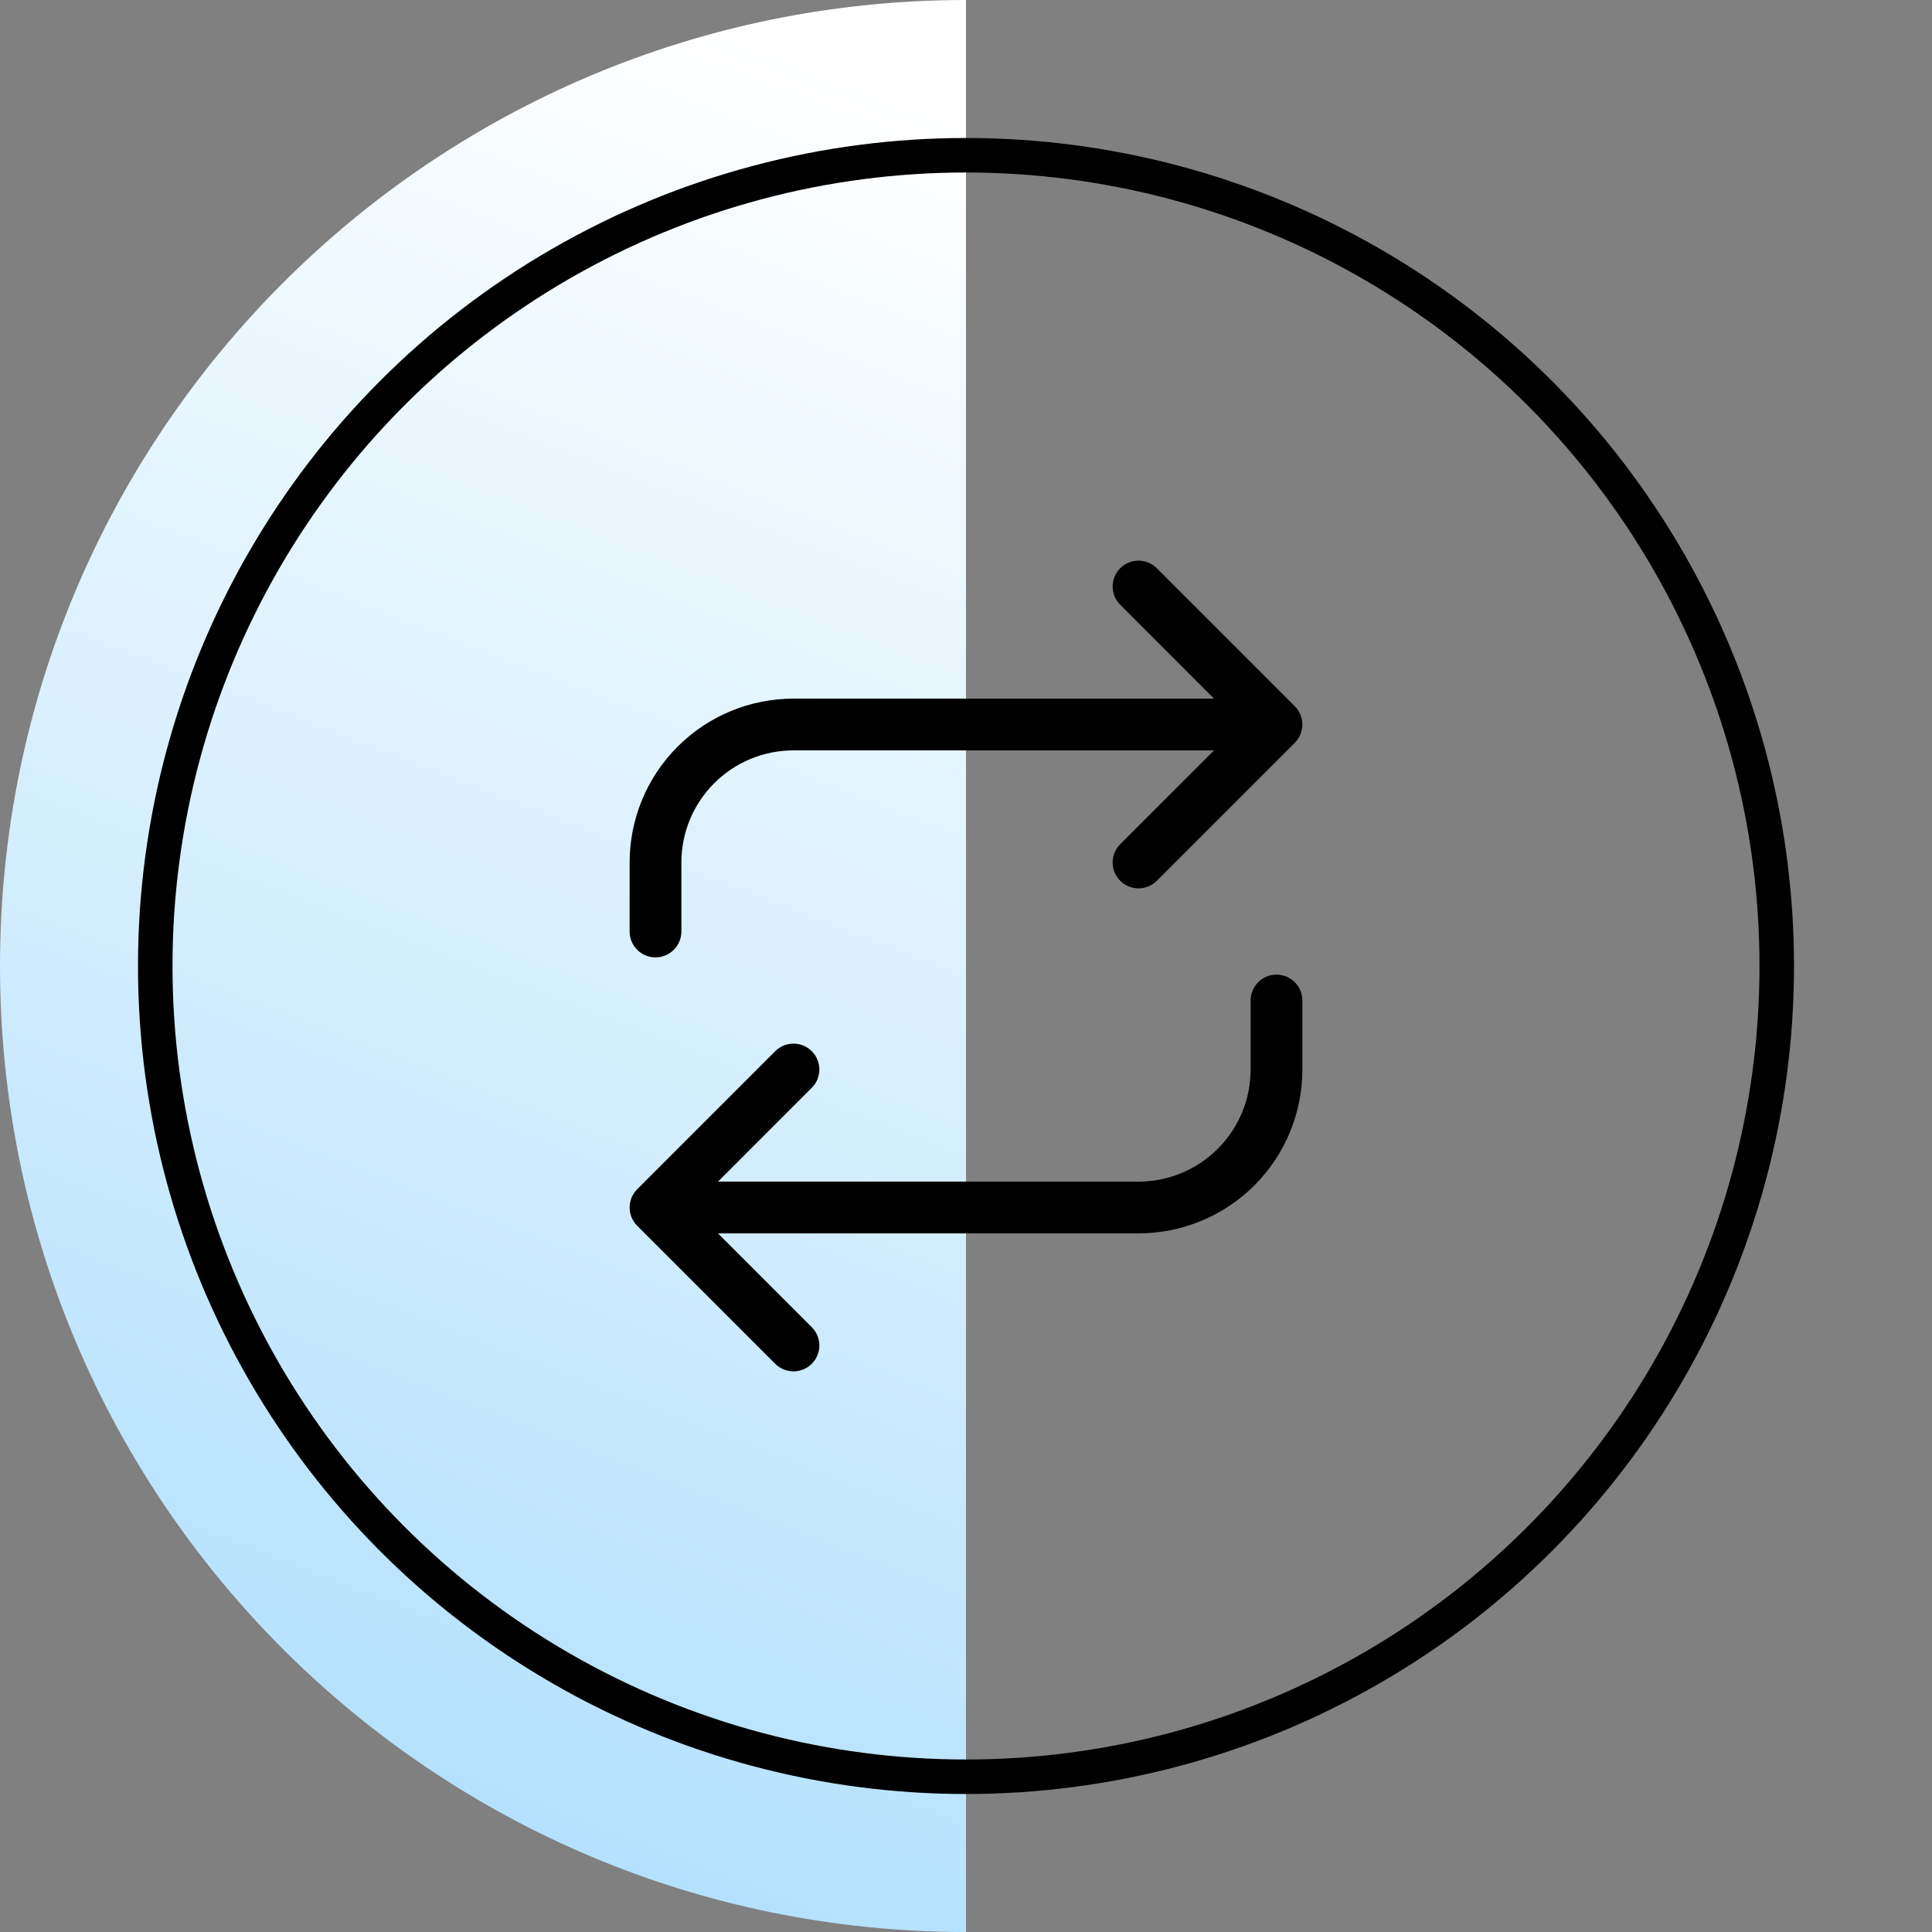
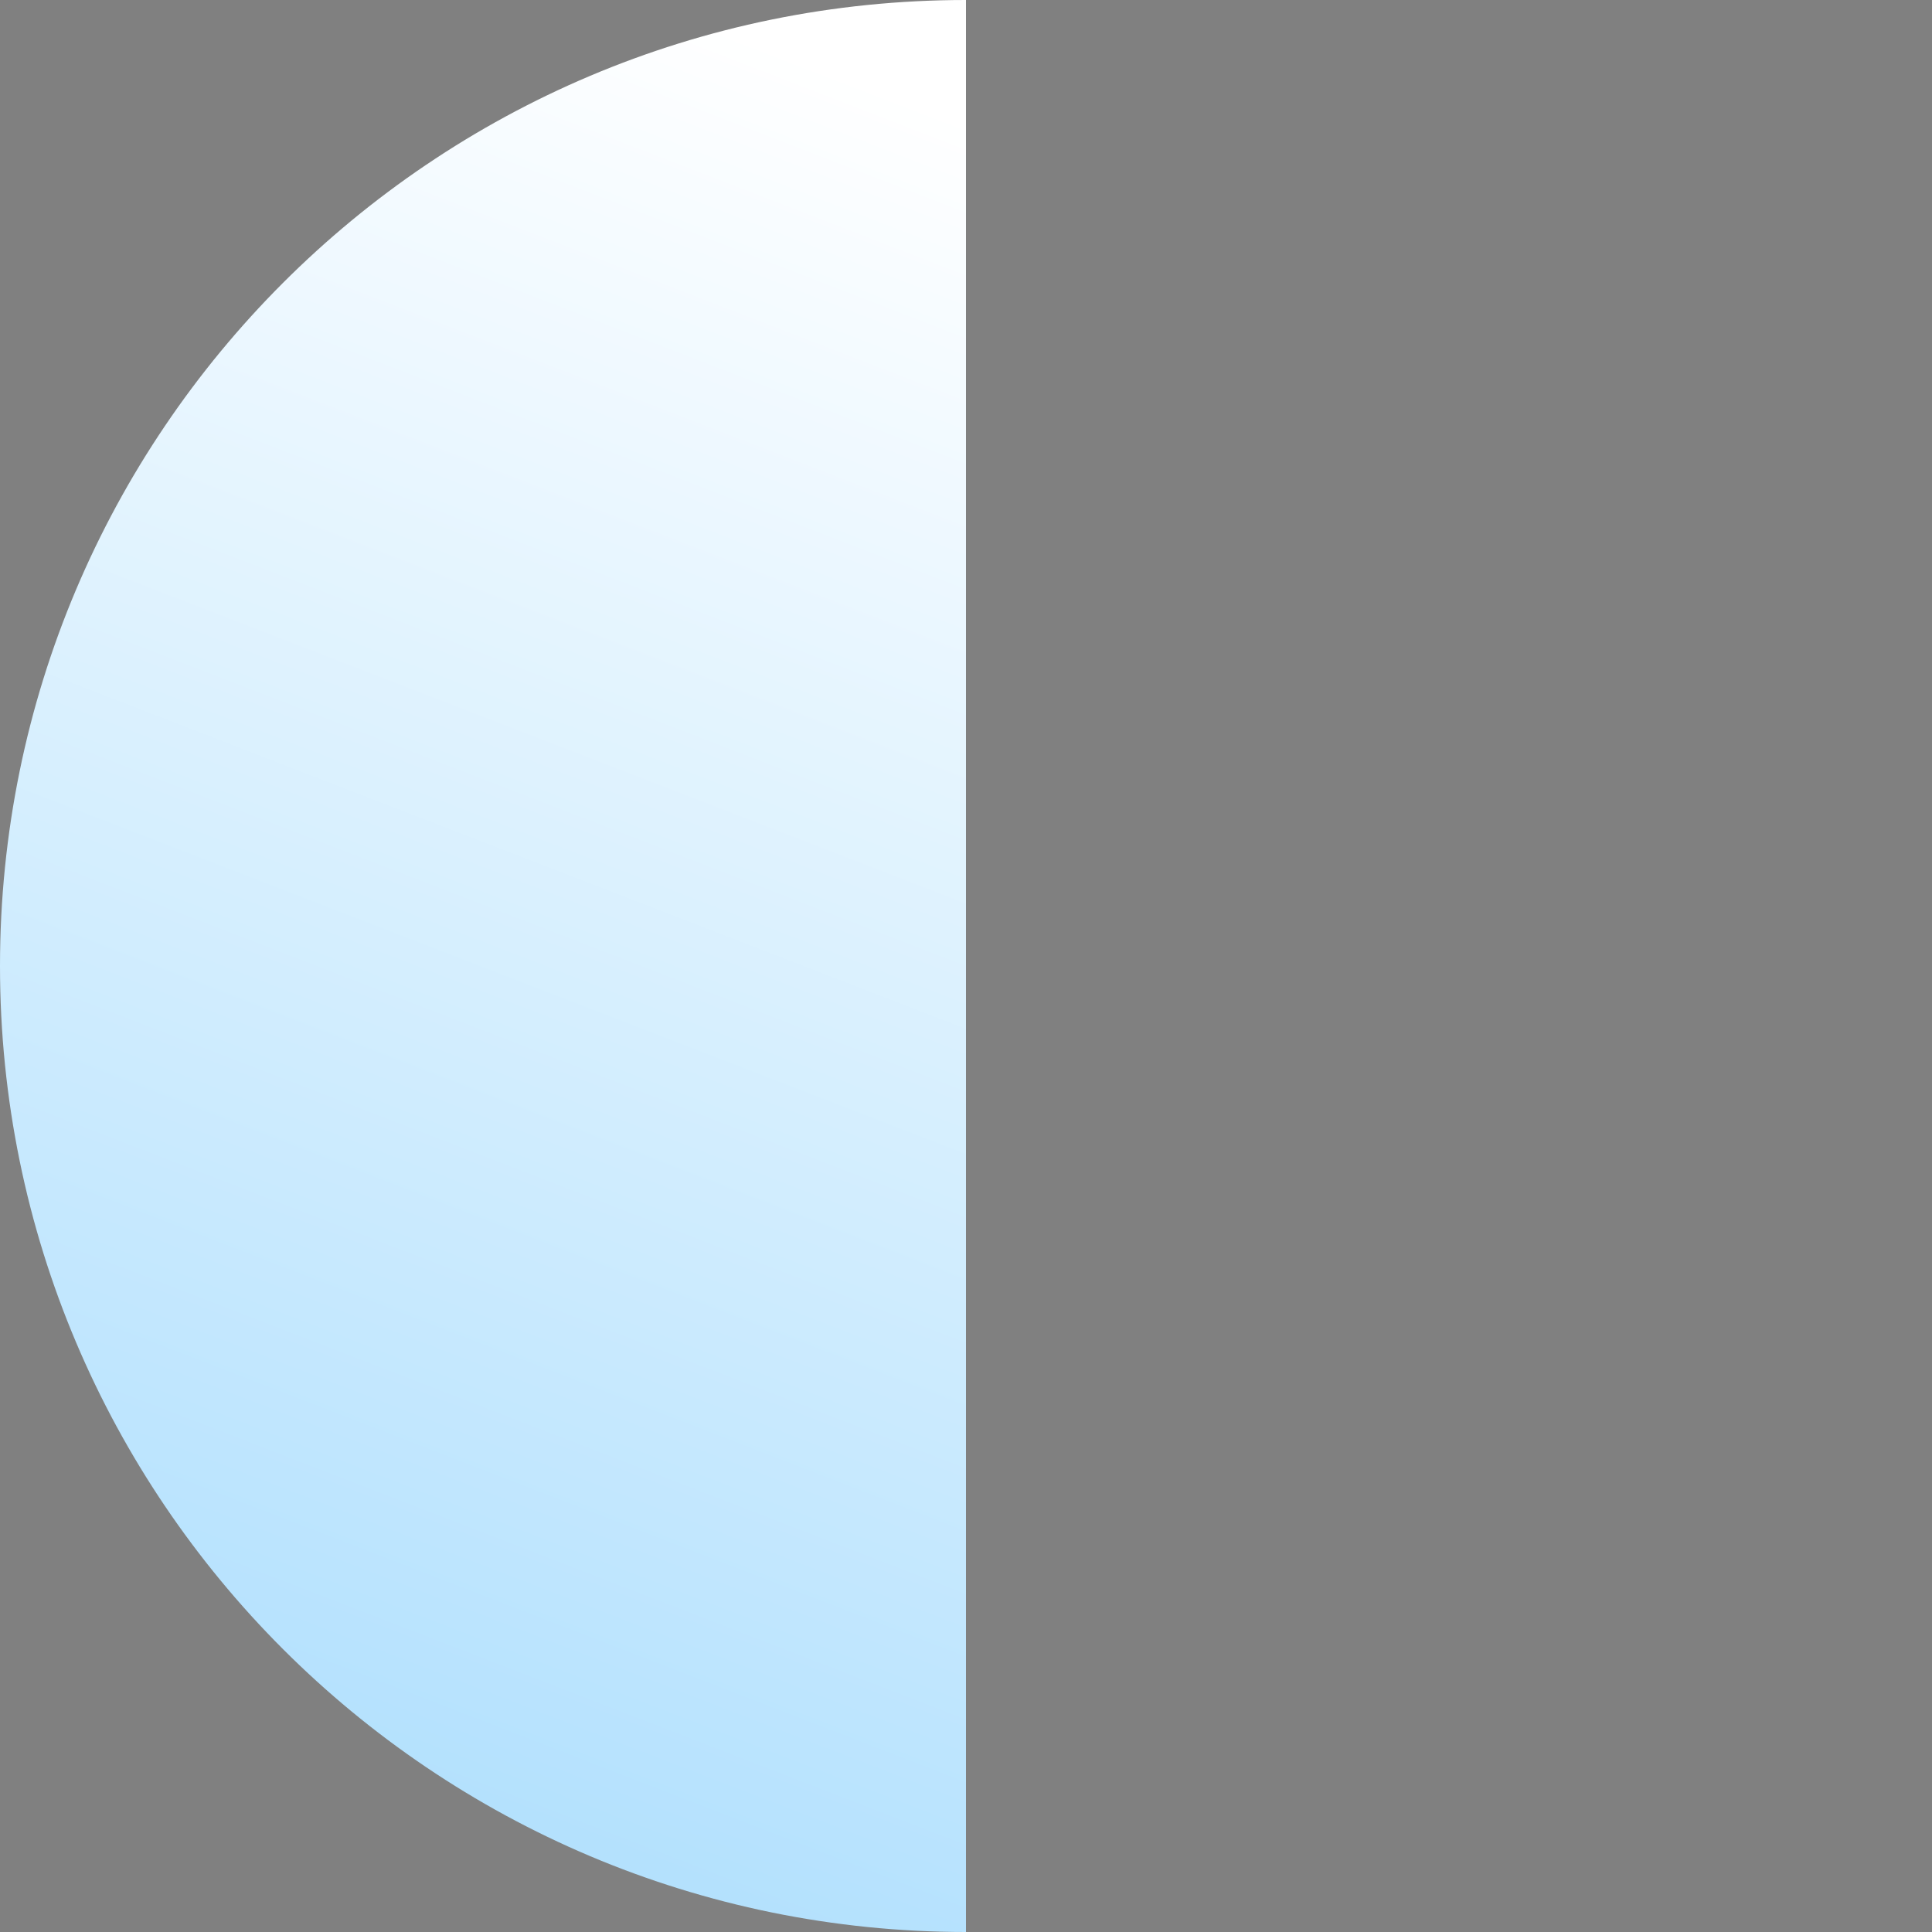
<svg xmlns="http://www.w3.org/2000/svg" width="56" height="56" viewBox="0 0 56 56" fill="none">
  <rect x="0" y="0" width="56" height="56" fill="#808080" stroke="none" />
  <g style="mix-blend-mode:multiply">
    <path d="M28 56C12.536 56 2.52153e-07 43.464 1.6244e-07 28C7.27268e-08 12.536 12.536 -1.03442e-07 28 0L28 56Z" fill="url(#paint0_linear_36_199)" />
  </g>
-   <circle cx="28" cy="28" r="23.5" stroke="black" />
-   <path fill-rule="evenodd" clip-rule="evenodd" d="M32.47 16.47C32.763 16.177 33.237 16.177 33.53 16.47L37.53 20.47C37.671 20.61 37.75 20.801 37.75 21C37.75 21.199 37.671 21.39 37.53 21.53L33.53 25.53C33.237 25.823 32.763 25.823 32.47 25.53C32.177 25.237 32.177 24.763 32.47 24.47L35.189 21.75L23 21.75C22.138 21.75 21.311 22.092 20.702 22.702C20.092 23.311 19.75 24.138 19.75 25V27C19.75 27.414 19.414 27.75 19 27.75C18.586 27.75 18.25 27.414 18.25 27V25C18.25 23.74 18.75 22.532 19.641 21.641C20.532 20.75 21.74 20.25 23 20.25L35.189 20.25L32.47 17.53C32.177 17.237 32.177 16.763 32.47 16.47ZM37 28.25C37.414 28.25 37.75 28.586 37.75 29V31C37.75 32.26 37.25 33.468 36.359 34.359C35.468 35.25 34.26 35.75 33 35.75L20.811 35.75L23.53 38.47C23.823 38.763 23.823 39.237 23.53 39.53C23.237 39.823 22.763 39.823 22.47 39.53L18.47 35.53C18.177 35.237 18.177 34.763 18.47 34.47L22.47 30.47C22.763 30.177 23.237 30.177 23.53 30.47C23.823 30.763 23.823 31.238 23.53 31.53L20.811 34.25L33 34.25C33.862 34.25 34.689 33.908 35.298 33.298C35.908 32.689 36.25 31.862 36.25 31V29C36.25 28.586 36.586 28.25 37 28.25Z" fill="black" />
  <defs>
    <linearGradient id="paint0_linear_36_199" x1="37.24" y1="112.56" x2="77.608" y2="8.239" gradientUnits="userSpaceOnUse">
      <stop stop-color="#6DC5FC" />
      <stop offset="0.88" stop-color="white" />
    </linearGradient>
  </defs>
</svg>